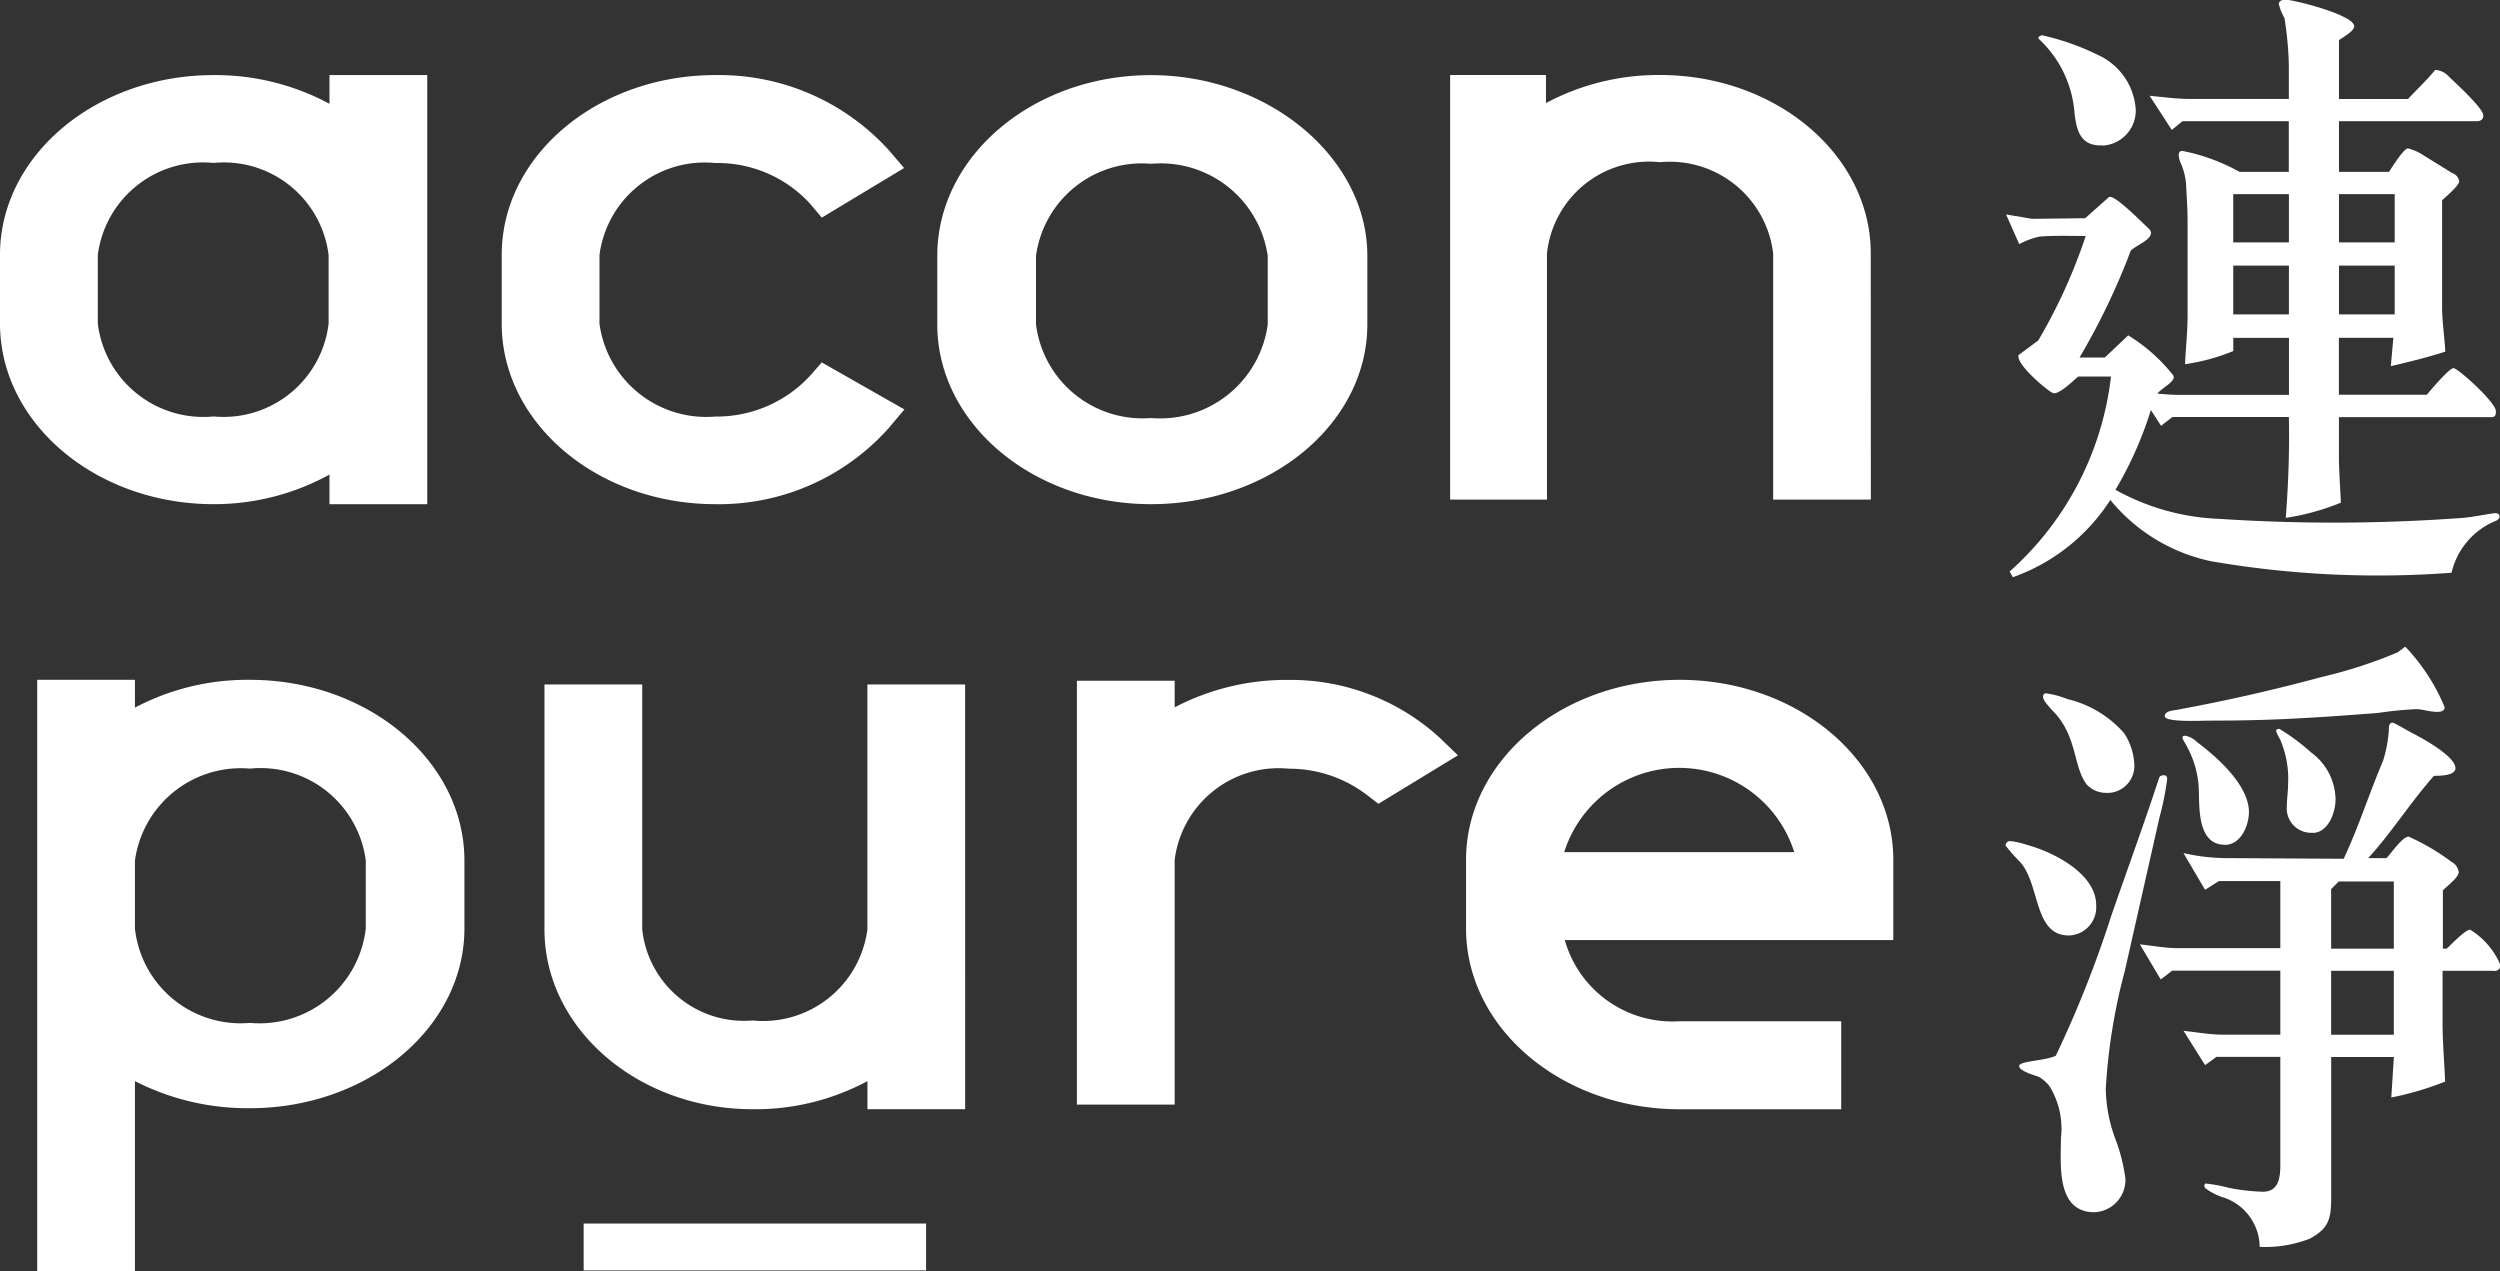
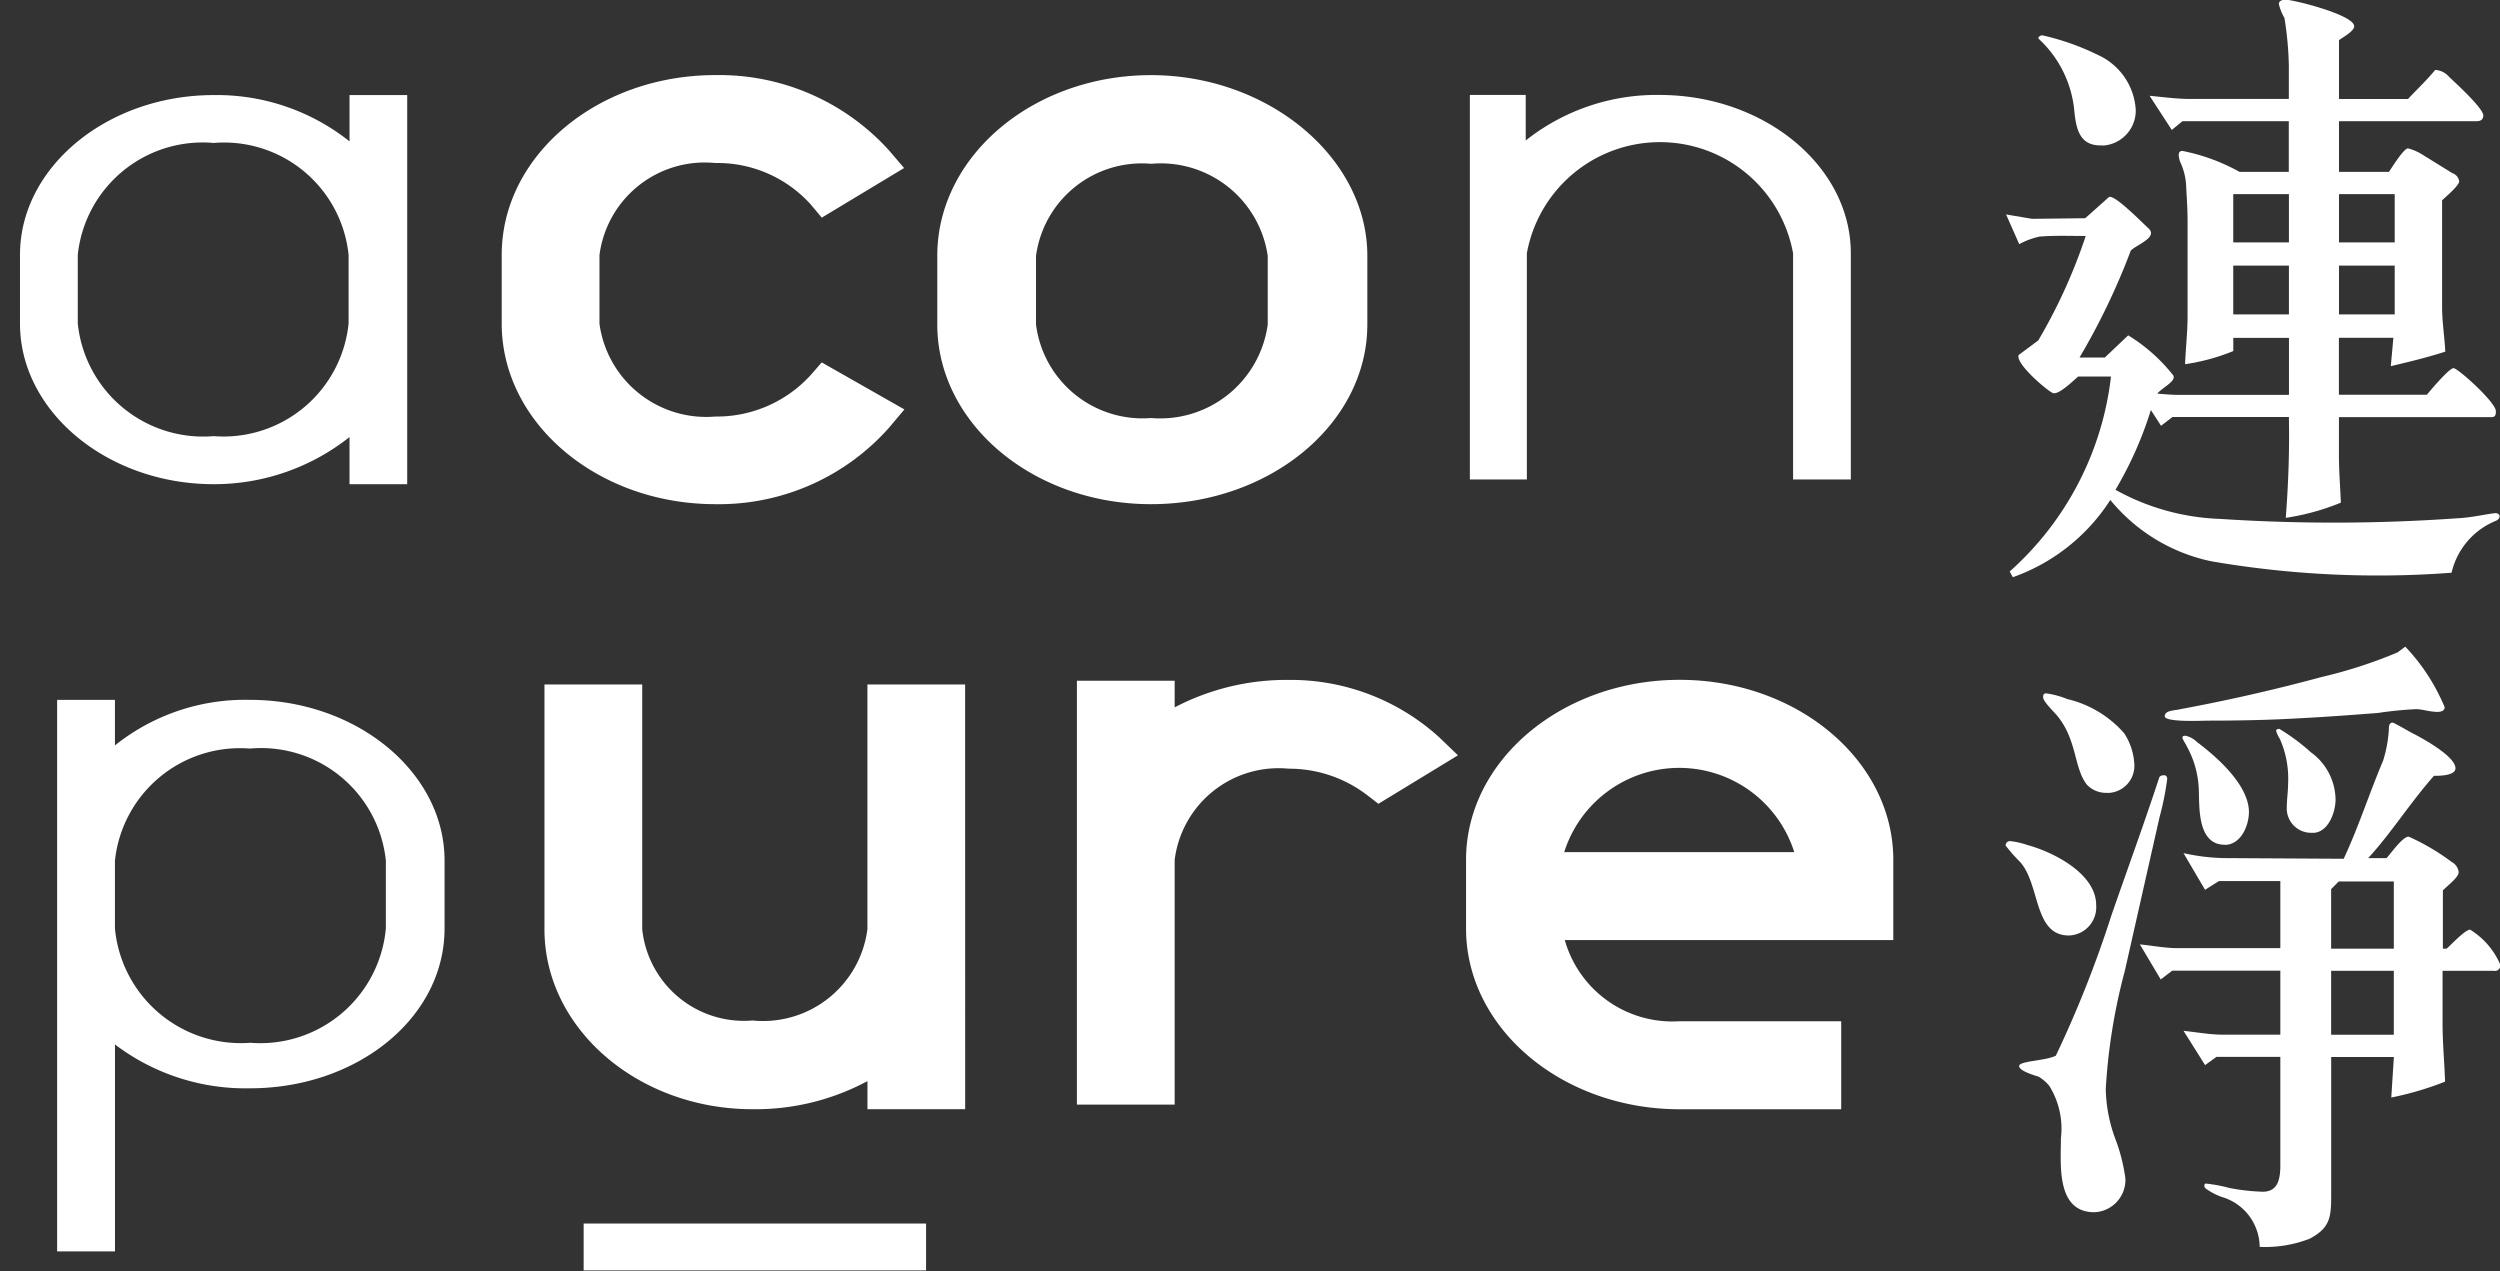
<svg xmlns="http://www.w3.org/2000/svg" width="57.029" height="29" viewBox="0 0 57.029 29">
  <rect x="0" y="0" width="57.029" height="29" fill="#333333" stroke="none" />
  <g id="foot-group-07" transform="translate(-26.931 -435.304)">
    <g id="Group_434" data-name="Group 434" transform="translate(40.245 463.215)">
      <line id="Line_22" data-name="Line 22" x2="7.811" transform="translate(0 0.534)" fill="#5f5e5e" />
      <rect id="Rectangle_4807" data-name="Rectangle 4807" width="7.811" height="1.069" transform="translate(0 0)" fill="#fff" />
    </g>
    <g id="Group_443" data-name="Group 443" transform="translate(26.931 437.015)">
      <g id="Group_435" data-name="Group 435">
        <path id="Path_303" data-name="Path 303" d="M37.676,444.391v8.876H36.36v-1.075a4.971,4.971,0,0,1-3.1,1.075c-2.421,0-4.417-1.656-4.417-3.663v-1.568c0-2.008,2-3.645,4.417-3.645a4.859,4.859,0,0,1,3.1,1.056v-1.056Zm-1.337,3.645a2.856,2.856,0,0,0-3.078-2.553,2.864,2.864,0,0,0-3.1,2.553V449.6a2.876,2.876,0,0,0,3.1,2.571,2.868,2.868,0,0,0,3.078-2.571Z" transform="translate(-28.387 -443.933)" fill="#fff" />
-         <path id="Path_304" data-name="Path 304" d="M36.677,452.264h-2.23v-.675a5.461,5.461,0,0,1-2.642.675c-2.688,0-4.874-1.849-4.874-4.12v-1.568c0-2.262,2.186-4.1,4.874-4.1a5.492,5.492,0,0,1,2.642.655v-.655h2.23Zm-1.316-.913h.4v-7.963h-.4v1.572l-.748-.62a4.39,4.39,0,0,0-2.809-.952c-2.184,0-3.96,1.43-3.96,3.189v1.568c0,1.738,1.813,3.207,3.96,3.207a4.539,4.539,0,0,0,2.813-.973l.744-.6Zm-3.556-.179a3.328,3.328,0,0,1-3.556-3.028v-1.568a3.321,3.321,0,0,1,3.556-3.01,3.308,3.308,0,0,1,3.535,3.01v1.568A3.315,3.315,0,0,1,31.8,451.172Zm0-6.692a2.421,2.421,0,0,0-2.643,2.1v1.568a2.427,2.427,0,0,0,2.643,2.115,2.413,2.413,0,0,0,2.622-2.115v-1.568A2.407,2.407,0,0,0,31.8,444.48Z" transform="translate(-26.931 -442.474)" fill="#fff" />
      </g>
      <g id="Group_436" data-name="Group 436" transform="translate(11.445)">
        <path id="Path_305" data-name="Path 305" d="M81.208,444.391a4.785,4.785,0,0,1,3.61,1.549l-1.083.652a3.3,3.3,0,0,0-2.528-1.109,2.863,2.863,0,0,0-3.1,2.553V449.6a2.888,2.888,0,0,0,3.1,2.571,3.358,3.358,0,0,0,2.528-1.109l1.083.616a4.748,4.748,0,0,1-3.61,1.585c-2.464,0-4.416-1.656-4.416-3.663v-1.568C76.792,446.029,78.744,444.391,81.208,444.391Z" transform="translate(-76.336 -443.933)" fill="#fff" />
        <path id="Path_306" data-name="Path 306" d="M79.754,452.264c-2.686,0-4.872-1.849-4.872-4.12v-1.568c0-2.262,2.186-4.1,4.872-4.1a5.223,5.223,0,0,1,3.957,1.711l.35.409-1.878,1.132-.251-.3a2.861,2.861,0,0,0-2.178-.946,2.421,2.421,0,0,0-2.642,2.1v1.568a2.457,2.457,0,0,0,2.642,2.115,2.9,2.9,0,0,0,2.182-.952l.246-.283,1.886,1.073-.353.419A5.188,5.188,0,0,1,79.754,452.264Zm0-8.876c-2.182,0-3.96,1.43-3.96,3.189v1.568c0,1.768,1.778,3.207,3.96,3.207a4.393,4.393,0,0,0,2.868-1.025l-.261-.149a3.877,3.877,0,0,1-2.608.994,3.329,3.329,0,0,1-3.556-3.028v-1.568a3.322,3.322,0,0,1,3.556-3.01,3.79,3.79,0,0,1,2.605.986l.269-.163A4.464,4.464,0,0,0,79.754,443.388Z" transform="translate(-74.882 -442.474)" fill="#fff" />
      </g>
      <g id="Group_437" data-name="Group 437" transform="translate(21.381)">
        <path id="Path_307" data-name="Path 307" d="M122.843,444.391c2.441,0,4.48,1.672,4.48,3.662v1.567c0,2.026-2.039,3.646-4.48,3.646s-4.416-1.62-4.416-3.646v-1.567C118.427,446.063,120.4,444.391,122.843,444.391Zm0,7.82a2.911,2.911,0,0,0,3.12-2.59v-1.567a2.9,2.9,0,0,0-3.12-2.553,2.868,2.868,0,0,0-3.079,2.553v1.567A2.882,2.882,0,0,0,122.843,452.211Z" transform="translate(-117.97 -443.933)" fill="#fff" />
        <path id="Path_308" data-name="Path 308" d="M121.385,452.264c-2.687,0-4.874-1.839-4.874-4.1v-1.567c0-2.271,2.187-4.12,4.874-4.12s4.936,1.887,4.936,4.12v1.567C126.321,450.425,124.106,452.264,121.385,452.264Zm0-8.876c-2.147,0-3.959,1.468-3.959,3.206v1.567c0,1.759,1.776,3.19,3.959,3.19,2.218,0,4.023-1.432,4.023-3.19v-1.567C125.408,444.856,123.566,443.388,121.385,443.388Zm0,7.82a3.321,3.321,0,0,1-3.535-3.046v-1.567a3.606,3.606,0,0,1,7.113,0v1.567A3.349,3.349,0,0,1,121.385,451.208Zm0-6.709a2.437,2.437,0,0,0-2.622,2.1v1.567a2.449,2.449,0,0,0,2.622,2.133,2.476,2.476,0,0,0,2.664-2.133v-1.567A2.465,2.465,0,0,0,121.385,444.5Z" transform="translate(-116.511 -442.474)" fill="#fff" />
      </g>
      <g id="Group_438" data-name="Group 438" transform="translate(33.081)">
        <path id="Path_309" data-name="Path 309" d="M176.124,448v5.159h-1.317V448a3.086,3.086,0,0,0-6.073,0v5.159h-1.3v-8.771h1.274v1.039a4.8,4.8,0,0,1,3.059-1.039C174.15,444.391,176.124,446.01,176.124,448Z" transform="translate(-166.985 -443.933)" fill="#fff" />
-         <path id="Path_310" data-name="Path 310" d="M175.128,452.159H172.9v-5.616a2.374,2.374,0,0,0-2.581-2.08,2.343,2.343,0,0,0-2.579,2.08v5.616h-2.209v-9.685h2.186v.64a5.446,5.446,0,0,1,2.6-.64c2.652,0,4.809,1.825,4.809,4.069Zm-1.316-.915h.4v-4.7c0-1.74-1.747-3.155-3.895-3.155a4.322,4.322,0,0,0-2.767.934l-.748.62v-1.554h-.359v7.856h.382v-4.7a3.236,3.236,0,0,1,3.492-2.994,3.276,3.276,0,0,1,3.493,2.994Z" transform="translate(-165.532 -442.474)" fill="#fff" />
      </g>
      <g id="Group_439" data-name="Group 439" transform="translate(0.849 13.797)">
        <path id="Path_311" data-name="Path 311" d="M33.719,502.2v1.039A4.75,4.75,0,0,1,36.8,502.2c2.441,0,4.438,1.655,4.438,3.665v1.549c0,2.046-2,3.647-4.438,3.647a4.927,4.927,0,0,1-3.08-1v4.72H32.4V502.2Zm3.08,7.822a2.877,2.877,0,0,0,3.1-2.607v-1.549a2.862,2.862,0,0,0-3.1-2.555,2.869,2.869,0,0,0-3.08,2.555v1.549A2.885,2.885,0,0,0,36.8,510.023Z" transform="translate(-31.946 -501.743)" fill="#fff" />
-         <path id="Path_312" data-name="Path 312" d="M32.719,513.772H30.49V500.28h2.229v.634a5.486,5.486,0,0,1,2.623-.634c2.7,0,4.893,1.851,4.893,4.123v1.549c0,2.263-2.2,4.1-4.893,4.1a5.643,5.643,0,0,1-2.623-.618Zm-1.316-.911h.4v-5.22l.744.6a4.5,4.5,0,0,0,2.792.9c2.194,0,3.98-1.431,3.98-3.191V504.4c0-1.769-1.786-3.208-3.98-3.208a4.281,4.281,0,0,0-2.784.93l-.752.642V501.2h-.4Zm3.939-3.843a3.329,3.329,0,0,1-3.536-3.065V504.4a3.309,3.309,0,0,1,3.536-3.013A3.321,3.321,0,0,1,38.9,504.4v1.549A3.341,3.341,0,0,1,35.342,509.018Zm0-6.713a2.438,2.438,0,0,0-2.623,2.1v1.549a2.426,2.426,0,0,0,2.623,2.152,2.439,2.439,0,0,0,2.643-2.152V504.4A2.421,2.421,0,0,0,35.342,502.305Z" transform="translate(-30.49 -500.28)" fill="#fff" />
      </g>
      <g id="Group_440" data-name="Group 440" transform="translate(12.42 13.903)">
        <path id="Path_313" data-name="Path 313" d="M80.883,507.766v-5.127H82.2v5.127a2.781,2.781,0,0,0,2.974,2.538,2.843,2.843,0,0,0,3.078-2.538v-5.127h1.317v8.774H88.251v-1.057a4.669,4.669,0,0,1-3.078,1.057C82.816,511.413,80.883,509.794,80.883,507.766Z" transform="translate(-80.426 -502.182)" fill="#fff" />
        <path id="Path_314" data-name="Path 314" d="M88.567,510.414H86.338v-.641a5.405,5.405,0,0,1-2.621.641c-2.617,0-4.747-1.842-4.747-4.105v-5.584H81.2v5.584a2.333,2.333,0,0,0,2.516,2.081,2.4,2.4,0,0,0,2.621-2.081v-5.584h2.229Zm-1.316-.915h.4v-7.861h-.4v4.671a3.3,3.3,0,0,1-3.535,2.994,3.237,3.237,0,0,1-3.43-2.994v-4.671h-.4v4.671c0,1.76,1.72,3.191,3.833,3.191a4.252,4.252,0,0,0,2.777-.943l.758-.663Z" transform="translate(-78.97 -500.725)" fill="#fff" />
      </g>
      <g id="Group_441" data-name="Group 441" transform="translate(24.566 13.797)">
        <path id="Path_315" data-name="Path 315" d="M139.262,503.381l-1.04.634a3.381,3.381,0,0,0-2.079-.7,2.824,2.824,0,0,0-3.059,2.536v5.128h-1.317v-8.757h1.317v1a4.789,4.789,0,0,1,3.059-1.021A4.592,4.592,0,0,1,139.262,503.381Z" transform="translate(-131.311 -501.743)" fill="#fff" />
        <path id="Path_316" data-name="Path 316" d="M132.086,509.969h-2.23V500.3h2.23v.608a5.494,5.494,0,0,1,2.6-.626,5.035,5.035,0,0,1,3.436,1.31l.426.41-1.814,1.106-.248-.191a2.927,2.927,0,0,0-1.8-.61,2.389,2.389,0,0,0-2.6,2.08Zm-1.316-.915h.4v-4.67a3.25,3.25,0,0,1,3.515-2.994,3.83,3.83,0,0,1,2.1.616l.226-.138a4.5,4.5,0,0,0-5.09.241l-.749.623v-1.52h-.4Z" transform="translate(-129.856 -500.28)" fill="#fff" />
      </g>
      <g id="Group_442" data-name="Group 442" transform="translate(33.441 13.797)">
        <path id="Path_317" data-name="Path 317" d="M170.269,507.222v.193a2.889,2.889,0,0,0,3.1,2.573H176.6v1.092h-3.228c-2.421,0-4.416-1.655-4.416-3.665v-1.568c0-2.008,2-3.646,4.416-3.646,2.443,0,4.416,1.638,4.416,3.646v1.375Zm0-1.093h6.178v-.282a3.145,3.145,0,0,0-6.178,0Z" transform="translate(-168.496 -501.743)" fill="#fff" />
        <path id="Path_318" data-name="Path 318" d="M175.6,510.076h-3.685c-2.687,0-4.873-1.849-4.873-4.123v-1.568c0-2.262,2.186-4.105,4.873-4.105s4.873,1.843,4.873,4.105v1.831h-7.494a2.551,2.551,0,0,0,2.621,1.852H175.6Zm-3.685-8.88c-2.183,0-3.959,1.43-3.959,3.19v1.568c0,1.739,1.813,3.208,3.959,3.208h2.771v-.178h-2.771a3.329,3.329,0,0,1-3.557-3.03v-.65h7.518v-.918C175.873,502.626,174.1,501.2,171.913,501.2Zm3.536,3.929h-7.093v-.739a3.594,3.594,0,0,1,7.093,0Zm-6.17-.914h5.248a2.752,2.752,0,0,0-5.248,0Z" transform="translate(-167.04 -500.28)" fill="#fff" />
      </g>
    </g>
    <g id="Group_444" data-name="Group 444" transform="translate(72.682 435.304)">
      <path id="Path_319" data-name="Path 319" d="M229.73,444.82h-3.481v.881c0,.362.03.722.044,1.069a5.392,5.392,0,0,1-1.257.347c.059-.765.087-1.53.071-2.3h-2.656l-.26.2-.232-.36a8.484,8.484,0,0,1-.808,1.82,5.279,5.279,0,0,0,2.383.664,39.946,39.946,0,0,0,5.413-.014c.319-.015.607-.086.853-.116.13-.014.159.116.028.174a1.691,1.691,0,0,0-1.01,1.184,22.4,22.4,0,0,1-5.474-.26,4.045,4.045,0,0,1-2.31-1.4,4.376,4.376,0,0,1-2.224,1.762l-.072-.13a7.034,7.034,0,0,0,2.311-4.447H220.3c-.087.071-.448.432-.579.375s-.851-.664-.779-.866l.448-.333a12.371,12.371,0,0,0,1.083-2.383c-.361,0-.708-.014-1.054.014a1.714,1.714,0,0,0-.463.173l-.3-.678.593.1,1.212-.014.535-.477c.1-.1.72.534.923.722.187.2-.29.362-.418.493a15.61,15.61,0,0,1-1.17,2.44h.577l.534-.506a3.9,3.9,0,0,1,1.025.91c.087.13-.259.289-.361.419.174.015.334.029.492.029h2.511v-1.3h-1.27v.3a4.67,4.67,0,0,1-1.1.3c.014-.361.057-.735.057-1.1v-2.165c0-.246-.015-.491-.03-.737a1.464,1.464,0,0,0-.116-.563.548.548,0,0,1-.056-.2c0-.073.028-.1.086-.1a4.432,4.432,0,0,1,1.3.477h1.125v-1.156h-2.424l-.245.2-.506-.779c.3.028.62.072.91.072h2.266v-.765a7.732,7.732,0,0,0-.1-1.083,1.162,1.162,0,0,1-.128-.317c0-.073.086-.1.143-.1.189,0,1.576.347,1.576.607,0,.116-.274.26-.347.317v1.343h1.574c.2-.216.433-.433.621-.664a.453.453,0,0,1,.317.158c.073.073.78.707.78.881,0,.087-.057.13-.144.13h-3.148v1.156h1.139c.044-.058.334-.535.434-.535a1.121,1.121,0,0,1,.333.144l.678.42a.232.232,0,0,1,.158.187c0,.1-.333.376-.39.434v2.44c0,.332.057.679.073,1.011-.4.131-.824.232-1.243.332l.059-.648h-1.243v1.3h2.007c.044-.057.506-.607.607-.607s.967.78.967.982C229.83,444.763,229.818,444.82,229.73,444.82Zm-8.867-6.2c-.533.029-.607-.375-.65-.779a2.557,2.557,0,0,0-.808-1.647c-.044-.043.044-.085.073-.085a5.683,5.683,0,0,1,1.27.447,1.471,1.471,0,0,1,.866,1.256A.8.8,0,0,1,220.863,438.625Zm4.245,1.113h-1.27v1.1h1.27Zm0,1.63h-1.27v1.113h1.27Zm2.413-1.63h-1.271v1.1h1.271Zm0,1.63h-1.271v1.113h1.271Z" transform="translate(-218.645 -435.304)" fill="#fff" />
      <path id="Path_320" data-name="Path 320" d="M220.061,503.7c-.808,0-.65-1.156-1.112-1.676a3.686,3.686,0,0,1-.332-.376.1.1,0,0,1,.116-.1,1.835,1.835,0,0,1,.377.087c.59.159,1.573.651,1.573,1.372A.644.644,0,0,1,220.061,503.7Zm-.3,2.745a25.564,25.564,0,0,0,1.271-3.208c.361-1.04.737-2.065,1.083-3.12.013-.057.058-.072.116-.072s.072.043.072.086a6.366,6.366,0,0,1-.174.868l-.793,3.511a13.344,13.344,0,0,0-.434,2.686,3.42,3.42,0,0,0,.217,1.141,4,4,0,0,1,.231.911.739.739,0,0,1-.707.765c-.881,0-.764-1.1-.764-1.69a1.85,1.85,0,0,0-.26-1.185.907.907,0,0,0-.247-.216c-.086-.029-.446-.129-.446-.245S219.528,506.56,219.758,506.444Zm1.185-6a.6.6,0,0,1-.477-.188c-.3-.39-.216-1.012-.678-1.574-.072-.087-.318-.319-.318-.42,0-.058.015-.086.072-.086a1.973,1.973,0,0,1,.477.129,2.483,2.483,0,0,1,1.3.781,1.421,1.421,0,0,1,.232.722A.617.617,0,0,1,220.942,500.448Zm8.823,4.06h-1.184v1.2c0,.449.043.9.057,1.329a7.153,7.153,0,0,1-1.227.362l.059-.924h-1.43v3.206c0,.491-.058.708-.491.939a2.792,2.792,0,0,1-1.14.186,1.2,1.2,0,0,0-.869-1.14,1.457,1.457,0,0,1-.359-.189c-.045-.028-.045-.115,0-.115a3.361,3.361,0,0,1,.534.1,4.66,4.66,0,0,0,.765.086c.346,0,.4-.289.4-.606v-2.47h-1.457l-.259.188-.492-.782c.289.03.607.087.881.087h1.327v-1.459h-2.467l-.261.2-.476-.8c.275.027.577.086.866.086h2.338v-1.531h-1.4l-.317.2-.492-.837a4.541,4.541,0,0,0,1.026.114l2.628.015c.333-.707.577-1.474.9-2.239a2.98,2.98,0,0,0,.13-.694c0-.071,0-.173.086-.173.03,0,.376.2.434.232.231.115,1,.534,1,.809,0,.173-.376.173-.491.173-.548.621-.981,1.314-1.5,1.877h.418c.087-.086.362-.49.506-.49a5.134,5.134,0,0,1,.981.578.3.3,0,0,1,.159.232c0,.129-.289.332-.36.419V504h.087c.071-.059.418-.433.534-.433a1.736,1.736,0,0,1,.693.809A.13.13,0,0,1,229.766,504.509Zm-1.343-5.909c-.144,0-.3-.059-.449-.059a8.57,8.57,0,0,0-.867.087c-.577.044-1.14.087-1.7.116-.723.044-1.444.059-2.181.059-.115,0-.981.043-.981-.1s.246-.13.347-.16c1.082-.2,2.164-.447,3.234-.736a10.733,10.733,0,0,0,1.732-.562l.173-.13a4.509,4.509,0,0,1,.9,1.385C228.624,498.6,228.51,498.6,228.423,498.6Zm-4.809,3.034c-.621,0-.578-.837-.592-1.242a2.194,2.194,0,0,0-.273-1c-.015-.043-.1-.159-.1-.2s.028-.044.072-.044a.532.532,0,0,1,.26.144c.462.347,1.184.983,1.184,1.6C224.163,501.214,223.975,501.633,223.614,501.633Zm2.008-.274a.555.555,0,0,1-.593-.594c0-.171.029-.346.029-.518a2.246,2.246,0,0,0-.187-1.027.759.759,0,0,1-.087-.188c0-.028.043-.043.073-.043a4.643,4.643,0,0,1,.72.534,1.354,1.354,0,0,1,.564,1.083C226.14,500.911,225.967,501.359,225.622,501.359Zm1.848,1.112h-1.257l-.173.174V504h1.43Zm0,2.037h-1.43v1.459h1.43Z" transform="translate(-218.617 -482.36)" fill="#fff" />
    </g>
  </g>
</svg>